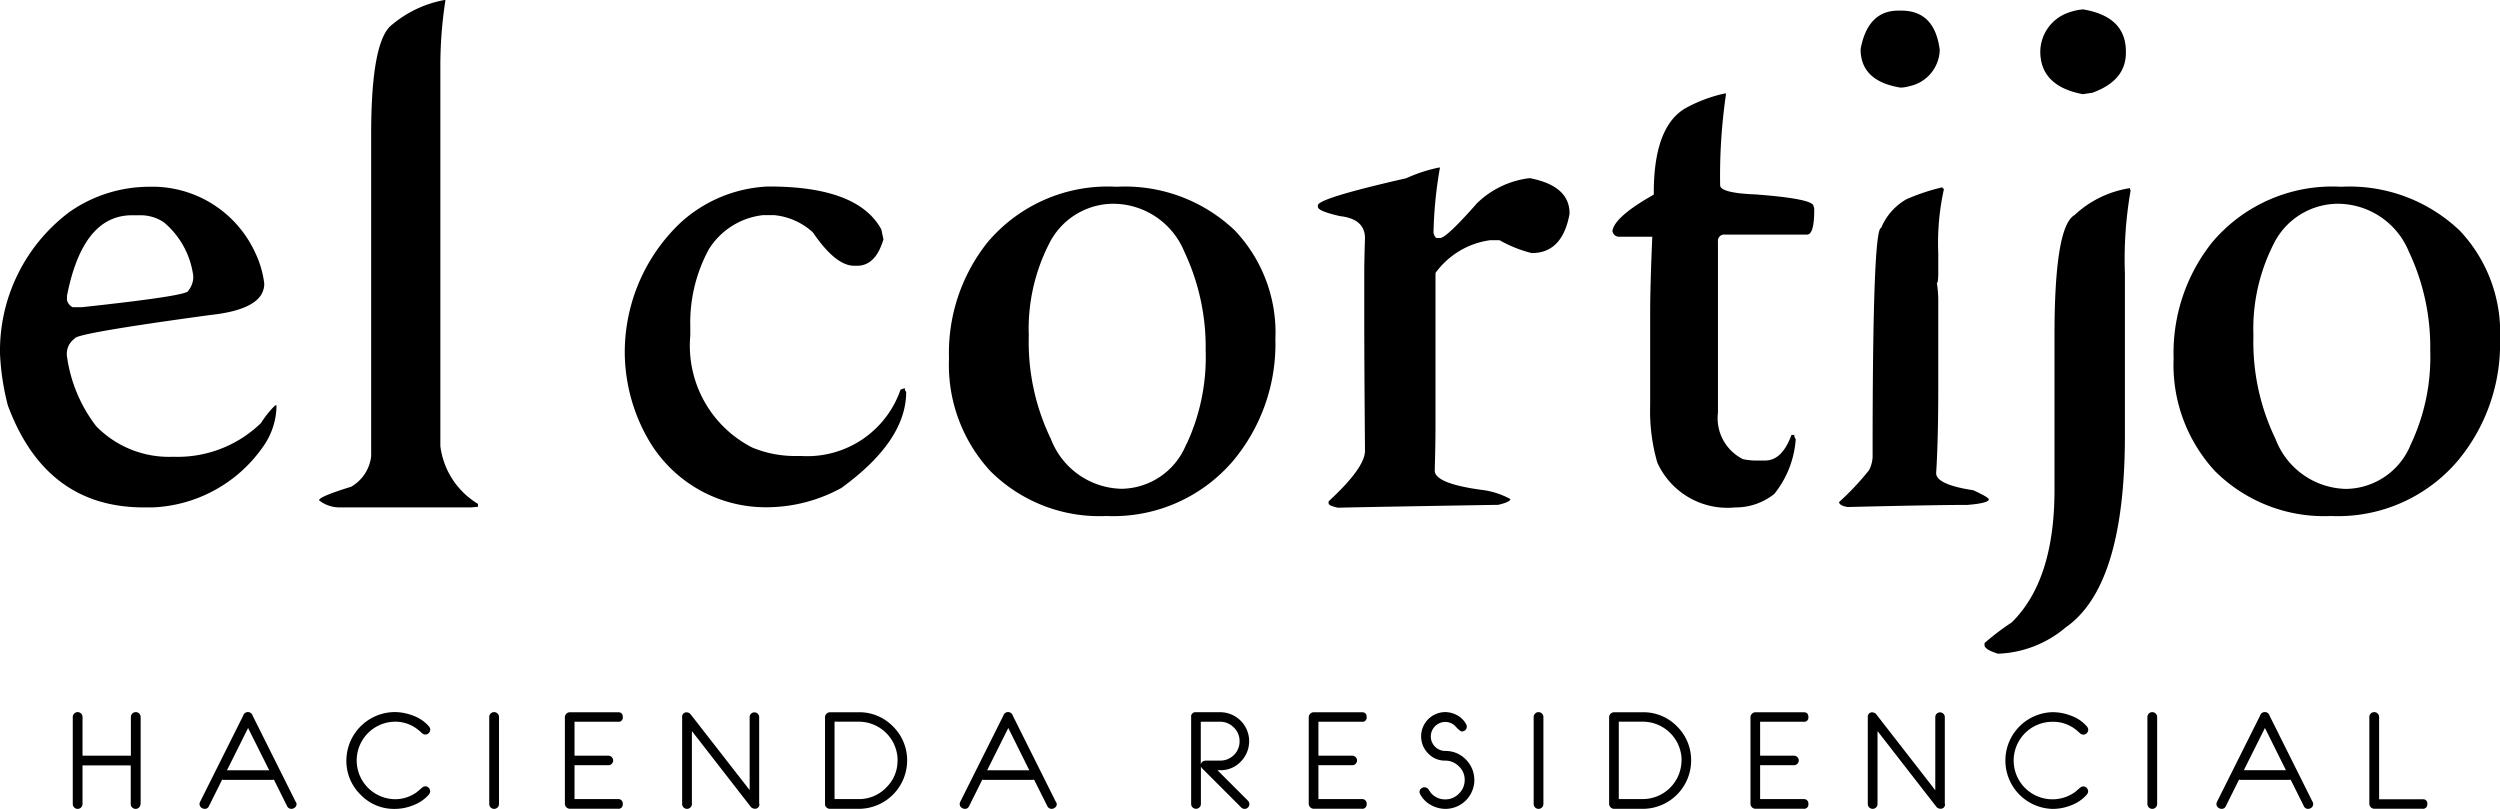
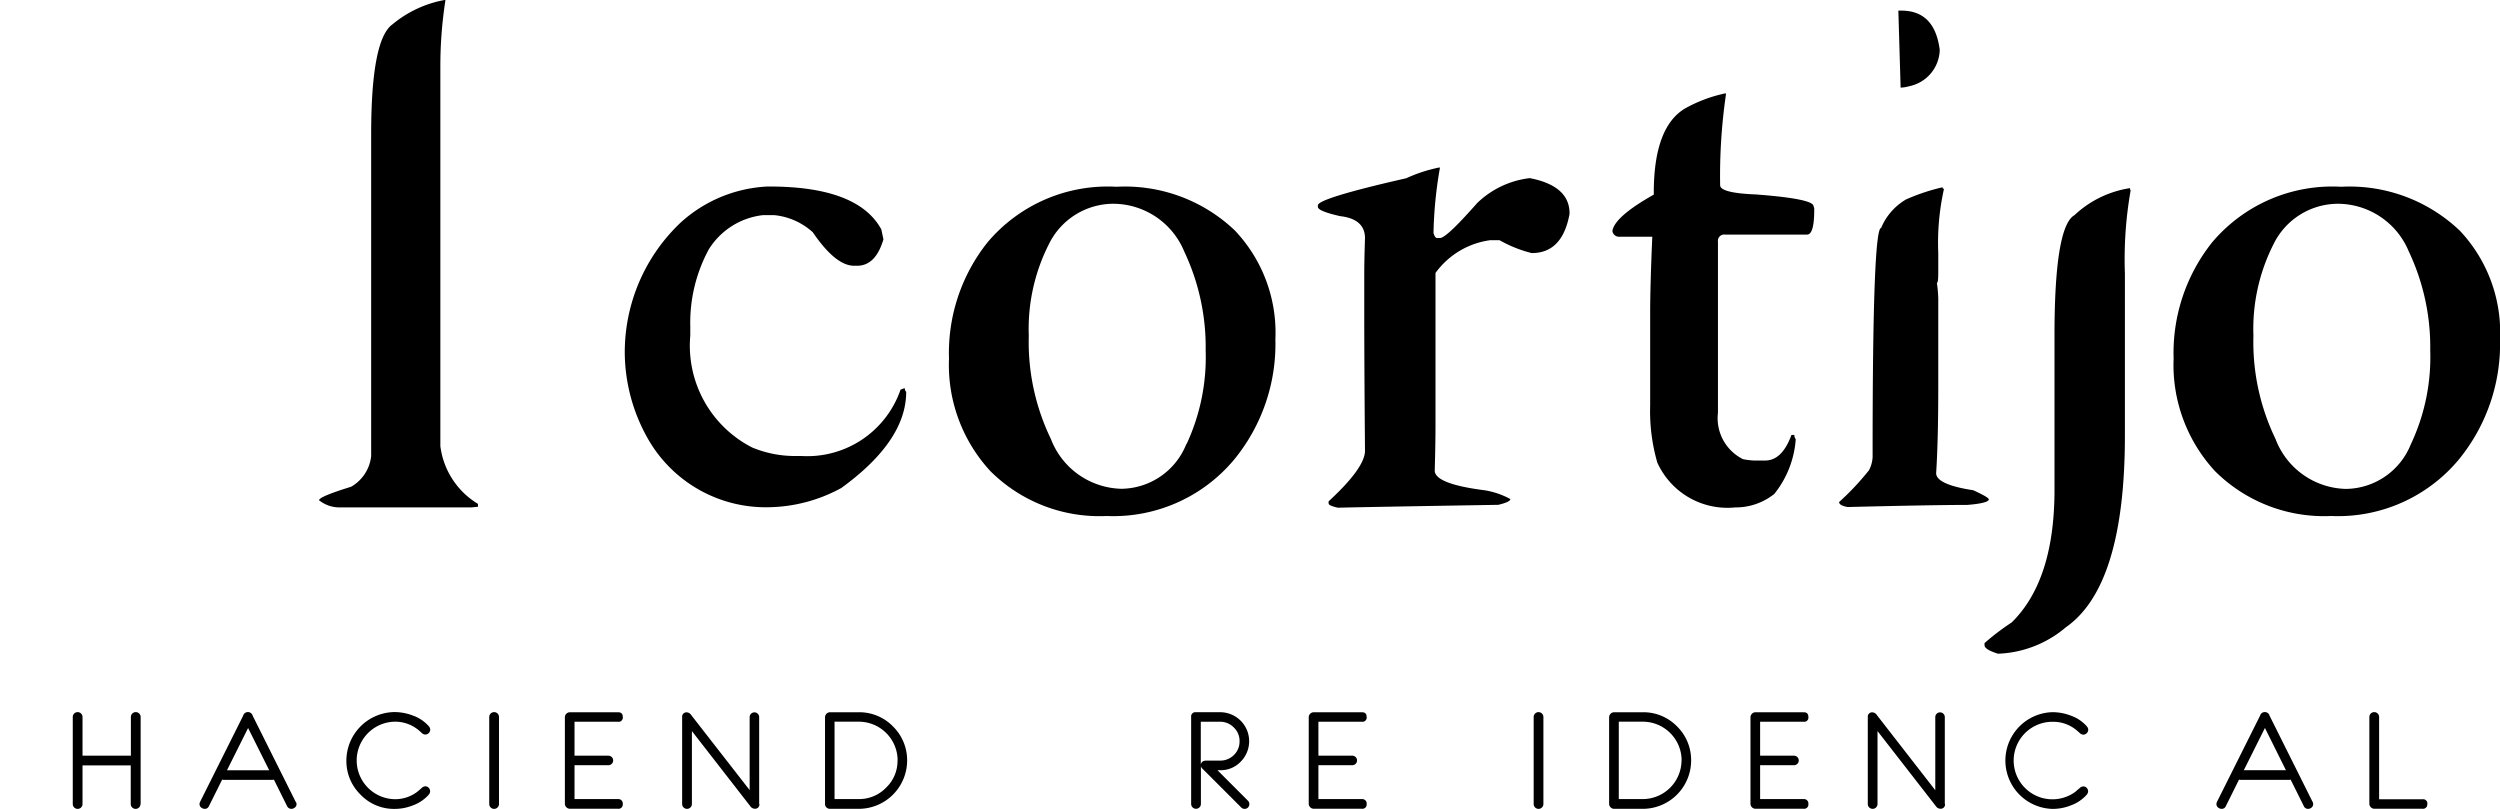
<svg xmlns="http://www.w3.org/2000/svg" viewBox="0 0 105 33.973">
-   <path d="M10.952,24.873a5.028,5.028,0,0,1-3.68,1.407,4.27,4.27,0,0,1-3.234-1.286,6.189,6.189,0,0,1-1.229-2.961.785.785,0,0,1,.331-.719q0-.213,5.686-.987c1.517-.163,2.273-.6,2.273-1.318a4.143,4.143,0,0,0-.389-1.318A4.75,4.75,0,0,0,6.253,14.94,5.858,5.858,0,0,0,2.93,15.99,7.281,7.281,0,0,0,0,21.944a10.4,10.4,0,0,0,.331,2.184q1.591,4.284,5.717,4.279h.357a5.948,5.948,0,0,0,4.641-2.546,3.013,3.013,0,0,0,.567-1.706v-.032h-.058a4.123,4.123,0,0,0-.6.751M2.814,19.518q.662-3.378,2.725-3.381h.42a1.76,1.76,0,0,1,.929.3,3.534,3.534,0,0,1,1.228,2.242.914.914,0,0,1-.21.63c0,.142-1.486.367-4.457.688h-.4a.449.449,0,0,1-.236-.3Z" transform="translate(0 -7.096)" />
  <path d="M30.622,18.737V2.783a17.929,17.929,0,0,1,.21-2.751V0H30.8a4.733,4.733,0,0,0-2.184,1.019q-.9.63-.9,4.61V19.157a1.694,1.694,0,0,1-.84,1.286c-.9.278-1.349.467-1.349.567a1.363,1.363,0,0,0,.9.3h5.507l.268-.026v-.121a3.312,3.312,0,0,1-1.58-2.426" transform="translate(-12.127)" />
  <path d="M61.714,23.4l-.152.058A4.141,4.141,0,0,1,57.4,26.244h-.241a4.666,4.666,0,0,1-1.827-.357,4.8,4.8,0,0,1-2.6-4.7V20.8a6.467,6.467,0,0,1,.777-3.234,3.084,3.084,0,0,1,2.273-1.438h.478a2.818,2.818,0,0,1,1.617.719c.641.94,1.218,1.407,1.738,1.407h.121c.52,0,.887-.367,1.108-1.108l-.089-.42q-.984-1.8-4.7-1.8h-.089a5.833,5.833,0,0,0-3.623,1.5,7.494,7.494,0,0,0-2.362,5.565,7.406,7.406,0,0,0,1.045,3.654,5.694,5.694,0,0,0,5,2.751,6.552,6.552,0,0,0,3.05-.809Q61.8,25.611,61.8,23.551a.2.2,0,0,1-.058-.152h-.026Z" transform="translate(-23.74 -7.092)" />
  <path d="M82.955,14.94a6.6,6.6,0,0,0-5.418,2.336,7.454,7.454,0,0,0-1.617,4.877,6.572,6.572,0,0,0,1.738,4.73,6.481,6.481,0,0,0,4.877,1.885,6.61,6.61,0,0,0,5.355-2.362,7.651,7.651,0,0,0,1.738-5.056,6.237,6.237,0,0,0-1.706-4.578,6.69,6.69,0,0,0-4.966-1.832m2.935,10.8a2.971,2.971,0,0,1-2.725,1.885A3.252,3.252,0,0,1,80.2,25.534a9.354,9.354,0,0,1-.929-4.342,7.857,7.857,0,0,1,.84-3.832,3.021,3.021,0,0,1,2.725-1.706A3.237,3.237,0,0,1,85.8,17.659a9.39,9.39,0,0,1,.9,4.158,8.649,8.649,0,0,1-.8,3.927" transform="translate(-36.062 -7.096)" />
  <path d="M114.334,13.846a3.807,3.807,0,0,0-2.216,1.05c-.861.976-1.375,1.465-1.559,1.465h-.121c-.063,0-.11-.068-.152-.21a17.582,17.582,0,0,1,.268-2.725V13.4h-.031a6.336,6.336,0,0,0-1.381.451q-3.709.843-3.712,1.139v.063c0,.121.31.247.929.389.7.079,1.05.389,1.05.929q-.031.929-.031,1.5v1.675q0,2.126.031,5.749,0,.717-1.528,2.126v.089c0,.063.131.121.388.179q1.229-.031,6.736-.121c.341-.079.509-.163.509-.242a3.323,3.323,0,0,0-1.228-.389c-1.3-.178-1.948-.451-1.948-.808q.031-1.134.032-1.8v-6.5a3.4,3.4,0,0,1,2.3-1.376h.389a5.351,5.351,0,0,0,1.349.541Q115.7,17,116,15.348q.016-1.173-1.664-1.5" transform="translate(-50.079 -6.365)" />
  <path d="M135.075,11.717c-1.04-.037-1.559-.168-1.559-.389a23.714,23.714,0,0,1,.242-3.8V7.47h-.031a6.075,6.075,0,0,0-1.68.63q-1.315.78-1.318,3.533v.089c-1.1.62-1.68,1.129-1.738,1.528a.281.281,0,0,0,.3.241h1.375c-.058,1.355-.089,2.426-.089,3.2v3.89a7.784,7.784,0,0,0,.3,2.394,3.23,3.23,0,0,0,3.266,1.885,2.6,2.6,0,0,0,1.648-.567,4.135,4.135,0,0,0,.9-2.3.251.251,0,0,1-.058-.179h-.121c-.263.719-.63,1.076-1.108,1.076h-.452a2.814,2.814,0,0,1-.478-.058,1.921,1.921,0,0,1-1.05-1.948V13.7a.265.265,0,0,1,.3-.3h3.444c.2,0,.3-.346.3-1.045a.291.291,0,0,0-.031-.147c.01-.2-.777-.368-2.357-.488" transform="translate(-61.27 -3.548)" />
-   <path d="M150.53,4.084a1.428,1.428,0,0,0,.357-.058A1.6,1.6,0,0,0,152.173,2.5C152.032,1.4,151.5.85,150.556.85h-.121q-1.284,0-1.586,1.617,0,1.347,1.68,1.617" transform="translate(-70.704 -0.404)" />
+   <path d="M150.53,4.084a1.428,1.428,0,0,0,.357-.058A1.6,1.6,0,0,0,152.173,2.5C152.032,1.4,151.5.85,150.556.85h-.121" transform="translate(-70.704 -0.404)" />
  <path d="M153.42,28.094c0-.063-.221-.189-.656-.389-1.039-.158-1.559-.4-1.559-.719.063-.976.089-2.194.089-3.654v-3.68a5.462,5.462,0,0,0-.058-.656c.042,0,.058-.152.058-.451v-.808a10.407,10.407,0,0,1,.241-2.693.056.056,0,0,1-.063-.063,8.447,8.447,0,0,0-1.528.509,2.494,2.494,0,0,0-1.05,1.2q-.362,0-.357,9.607a1.313,1.313,0,0,1-.152.567A11.087,11.087,0,0,1,147.13,28.2c0,.1.121.168.357.21q3.559-.087,5.029-.089c.6-.047.9-.131.9-.231" transform="translate(-69.887 -7.115)" />
  <path d="M164.881,15.05a4.371,4.371,0,0,0-2.336,1.134q-.843.48-.84,5.087v6.457q0,3.8-1.8,5.565a10.165,10.165,0,0,0-1.139.866v.089c0,.121.189.241.567.357a4.651,4.651,0,0,0,2.846-1.108q2.489-1.733,2.483-8.08V18.641a16.659,16.659,0,0,1,.242-3.5c-.016,0-.026-.026-.026-.089" transform="translate(-75.416 -7.149)" />
-   <path d="M165.025,4.31l.389-.058c.94-.341,1.407-.9,1.407-1.675V2.514q0-1.465-1.8-1.764a2.281,2.281,0,0,0-.567.121,1.754,1.754,0,0,0-1.228,1.643q0,1.465,1.8,1.8" transform="translate(-77.534 -0.356)" />
  <path d="M185.891,16.767a6.708,6.708,0,0,0-4.966-1.827,6.6,6.6,0,0,0-5.418,2.336,7.453,7.453,0,0,0-1.617,4.877,6.572,6.572,0,0,0,1.738,4.73,6.489,6.489,0,0,0,4.877,1.885,6.6,6.6,0,0,0,5.355-2.362A7.679,7.679,0,0,0,187.6,21.35a6.241,6.241,0,0,0-1.706-4.583m-2.037,8.978a2.971,2.971,0,0,1-2.725,1.885,3.24,3.24,0,0,1-2.961-2.095,9.353,9.353,0,0,1-.929-4.342,7.857,7.857,0,0,1,.84-3.833,3.021,3.021,0,0,1,2.725-1.706,3.237,3.237,0,0,1,2.961,2.005,9.39,9.39,0,0,1,.9,4.158,8.578,8.578,0,0,1-.809,3.927" transform="translate(-82.598 -7.096)" />
  <g transform="translate(3.056 29.909)">
    <path d="M8.665,60.829a.2.2,0,0,1-.41,0V59.207H6.23v1.622a.2.2,0,1,1-.41,0V57.175a.2.2,0,1,1,.41,0V58.8H8.261V57.175a.2.2,0,0,1,.41,0v3.654Z" transform="translate(-5.82 -56.97)" />
    <path d="M20.034,60.839a.167.167,0,0,1-.068.136.226.226,0,0,1-.147.058.2.2,0,0,1-.179-.11l-.556-1.118a.31.31,0,0,1-.074.01H16.984a.31.31,0,0,1-.074-.01l-.557,1.118a.182.182,0,0,1-.173.11.239.239,0,0,1-.152-.058.185.185,0,0,1-.068-.142.257.257,0,0,1,.026-.1l1.806-3.612a.207.207,0,0,1,.4,0L20,60.74a.157.157,0,0,1,.037.1m-1.15-1.428L18,57.637l-.887,1.775Z" transform="translate(-10.636 -56.97)" />
    <path d="M31.228,60.3a.238.238,0,0,1-.063.142,1.622,1.622,0,0,1-.651.441,2.066,2.066,0,0,1-.777.152,1.939,1.939,0,0,1-1.433-.6A1.971,1.971,0,0,1,27.71,59a2.044,2.044,0,0,1,2.032-2.032,2.174,2.174,0,0,1,.777.152,1.586,1.586,0,0,1,.651.441.238.238,0,0,1,.063.142.215.215,0,0,1-.21.21.238.238,0,0,1-.142-.063c-.042-.037-.1-.095-.189-.163a1.531,1.531,0,0,0-.961-.315,1.628,1.628,0,0,0,0,3.255,1.531,1.531,0,0,0,.961-.315c.042-.037.105-.089.189-.163a.226.226,0,0,1,.142-.063.2.2,0,0,1,.147.063.226.226,0,0,1,.058.147" transform="translate(-16.218 -56.97)" />
    <path d="M39.549,60.829a.2.2,0,0,1-.41,0V57.175a.2.2,0,1,1,.41,0Z" transform="translate(-21.647 -56.97)" />
    <path d="M47.616,60.829a.179.179,0,0,1-.2.2H45.385a.216.216,0,0,1-.2-.2V57.175a.216.216,0,0,1,.2-.2h2.032c.137,0,.2.068.2.2a.176.176,0,0,1-.2.2H45.59V58.8h1.423a.2.2,0,1,1,0,.4H45.59v1.423h1.827a.184.184,0,0,1,.2.2" transform="translate(-24.516 -56.97)" />
    <path d="M57.81,60.833a.181.181,0,0,1-.2.2.233.233,0,0,1-.178-.1l-2.457-3.161v3.061a.2.2,0,1,1-.41,0V57.185a.181.181,0,0,1,.2-.2.234.234,0,0,1,.178.11L57.4,60.251V57.185a.2.2,0,1,1,.4,0v3.649Z" transform="translate(-28.971 -56.975)" />
    <path d="M69.449,59a2.034,2.034,0,0,1-2.026,2.032H66.2a.2.2,0,0,1-.142-.063A.18.18,0,0,1,66,60.829V57.175a.216.216,0,0,1,.2-.2h1.218a1.971,1.971,0,0,1,1.433.593A1.991,1.991,0,0,1,69.449,59m-.4,0a1.631,1.631,0,0,0-1.628-1.628H66.4v3.25h1.013a1.566,1.566,0,0,0,1.15-.478A1.55,1.55,0,0,0,69.045,59" transform="translate(-34.405 -56.97)" />
-     <path d="M80.854,60.839a.167.167,0,0,1-.068.136.226.226,0,0,1-.147.058.2.2,0,0,1-.178-.11L79.9,59.805a.31.31,0,0,1-.073.01H77.8a.31.31,0,0,1-.073-.01l-.557,1.118a.182.182,0,0,1-.173.11.239.239,0,0,1-.152-.058.185.185,0,0,1-.068-.142.257.257,0,0,1,.026-.1l1.806-3.612a.207.207,0,0,1,.4,0l1.806,3.617a.157.157,0,0,1,.037.1M79.7,59.411l-.882-1.775-.887,1.775Z" transform="translate(-39.526 -56.97)" />
    <path d="M97.741,60.833a.2.2,0,0,1-.347.142l-1.6-1.6a.253.253,0,0,1-.089-.131v1.586a.2.2,0,1,1-.41,0V57.179a.178.178,0,0,1,.2-.2h1.019a1.218,1.218,0,0,1,.861,2.079,1.157,1.157,0,0,1-.861.357H96.4l1.276,1.276a.2.2,0,0,1,.063.142m-.41-2.635a.781.781,0,0,0-.241-.577.793.793,0,0,0-.577-.242H95.7v1.8c.021-.11.1-.168.242-.168h.572a.8.8,0,0,0,.578-.236.777.777,0,0,0,.236-.572" transform="translate(-48.323 -56.975)" />
    <path d="M107.126,60.829a.179.179,0,0,1-.2.2h-2.032a.216.216,0,0,1-.2-.2V57.175a.216.216,0,0,1,.2-.2h2.032c.137,0,.2.068.2.2a.176.176,0,0,1-.2.2H105.1V58.8h1.423a.2.2,0,1,1,0,.4H105.1v1.423h1.827a.184.184,0,0,1,.2.2" transform="translate(-52.783 -56.97)" />
-     <path d="M115.865,59.816a1.219,1.219,0,0,1-1.218,1.218,1.275,1.275,0,0,1-.609-.163,1.106,1.106,0,0,1-.446-.446.217.217,0,0,1-.031-.1.18.18,0,0,1,.063-.142.229.229,0,0,1,.152-.058.224.224,0,0,1,.168.1c.021.032.053.079.095.137a.771.771,0,0,0,.6.273.781.781,0,0,0,.577-.242.79.79,0,0,0,.242-.572.762.762,0,0,0-.242-.572.793.793,0,0,0-.577-.242.964.964,0,0,1-.714-.3,1.019,1.019,0,0,1,.714-1.738,1.043,1.043,0,0,1,.509.137.917.917,0,0,1,.368.367.236.236,0,0,1,.031.11.2.2,0,0,1-.063.142.226.226,0,0,1-.147.058c-.042,0-.131-.068-.252-.2a.583.583,0,0,0-.441-.2.609.609,0,0,0-.609.609.609.609,0,0,0,.609.609,1.177,1.177,0,0,1,.861.357,1.206,1.206,0,0,1,.357.866" transform="translate(-56.997 -56.97)" />
    <path d="M123.1,60.829a.2.2,0,1,1-.409,0V57.175a.2.2,0,1,1,.409,0Z" transform="translate(-61.333 -56.97)" />
    <path d="M132.169,59a2.034,2.034,0,0,1-2.027,2.032h-1.218a.216.216,0,0,1-.2-.2V57.175a.216.216,0,0,1,.2-.2h1.218a1.971,1.971,0,0,1,1.433.593A1.991,1.991,0,0,1,132.169,59m-.4,0a1.631,1.631,0,0,0-1.622-1.628H129.13v3.25h1.013A1.631,1.631,0,0,0,131.765,59" transform="translate(-64.197 -56.97)" />
    <path d="M142.466,60.829a.179.179,0,0,1-.2.2h-2.032a.216.216,0,0,1-.2-.2V57.175a.216.216,0,0,1,.2-.2h2.032c.136,0,.2.068.2.2a.176.176,0,0,1-.2.2h-1.827V58.8h1.423a.2.2,0,1,1,0,.4h-1.423v1.423h1.827a.184.184,0,0,1,.2.2" transform="translate(-69.57 -56.97)" />
    <path d="M152.66,60.833a.181.181,0,0,1-.2.2.233.233,0,0,1-.178-.1l-2.457-3.161v3.061a.2.2,0,1,1-.409,0V57.185a.181.181,0,0,1,.2-.2.234.234,0,0,1,.178.11l2.457,3.161V57.185a.2.2,0,1,1,.4,0v3.649Z" transform="translate(-74.025 -56.975)" />
    <path d="M163.868,60.3a.238.238,0,0,1-.063.142,1.622,1.622,0,0,1-.651.441,2.066,2.066,0,0,1-.777.152,2.032,2.032,0,0,1,.005-4.063,2.174,2.174,0,0,1,.777.152,1.586,1.586,0,0,1,.651.441.238.238,0,0,1,.063.142.215.215,0,0,1-.21.21.238.238,0,0,1-.142-.063c-.042-.037-.1-.095-.189-.163a1.531,1.531,0,0,0-.961-.315,1.628,1.628,0,1,0,.961,2.94c.042-.037.1-.089.189-.163a.226.226,0,0,1,.142-.063.2.2,0,0,1,.147.063.226.226,0,0,1,.058.147" transform="translate(-79.222 -56.97)" />
-     <path d="M172.2,60.829a.2.2,0,1,1-.409,0V57.175a.2.2,0,1,1,.409,0Z" transform="translate(-84.656 -56.97)" />
    <path d="M181.374,60.839a.177.177,0,0,1-.063.136.225.225,0,0,1-.147.058.189.189,0,0,1-.179-.11l-.556-1.118a.31.31,0,0,1-.073.01h-2.021a.311.311,0,0,1-.074-.01l-.556,1.118a.182.182,0,0,1-.173.11.239.239,0,0,1-.152-.058.184.184,0,0,1-.068-.142.257.257,0,0,1,.026-.1l1.806-3.612a.207.207,0,0,1,.4,0l1.806,3.617a.178.178,0,0,1,.026.1m-1.145-1.428-.882-1.775-.887,1.775Z" transform="translate(-87.278 -56.97)" />
    <path d="M191.976,60.829a.179.179,0,0,1-.2.2h-2.032a.216.216,0,0,1-.2-.2V57.175a.2.2,0,1,1,.41,0v3.455h1.827a.178.178,0,0,1,.2.2" transform="translate(-93.087 -56.97)" />
  </g>
</svg>